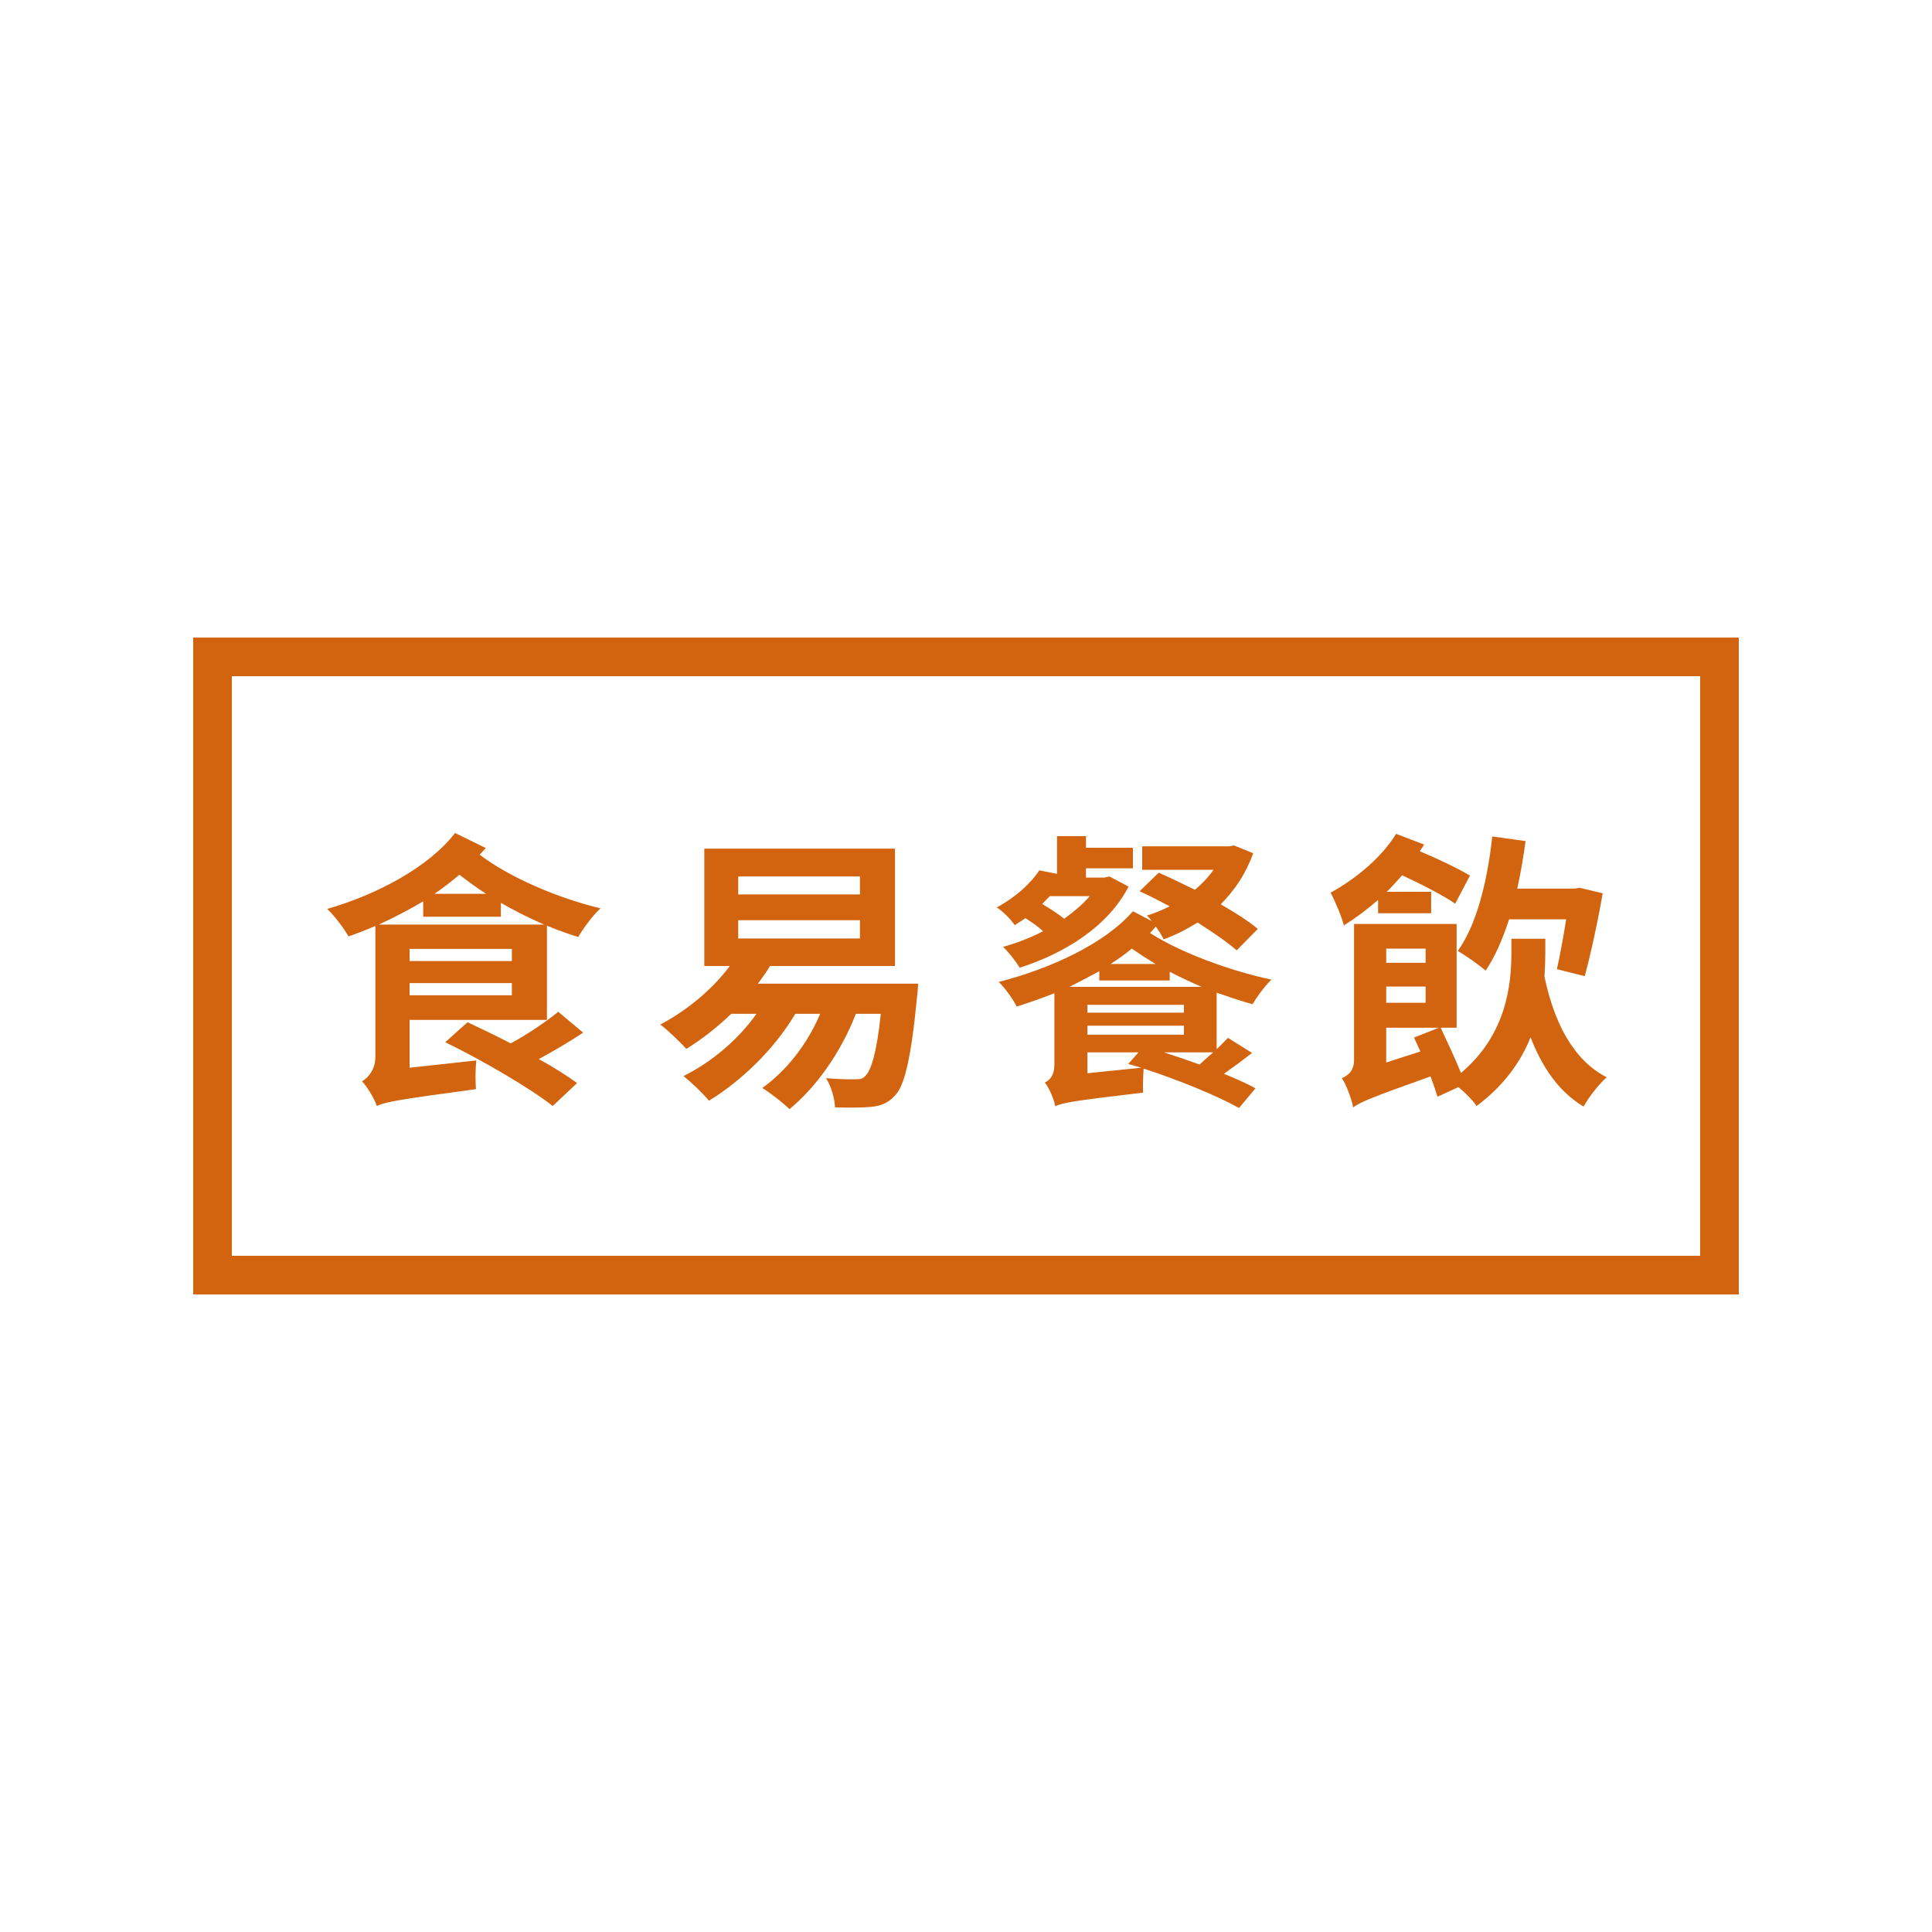
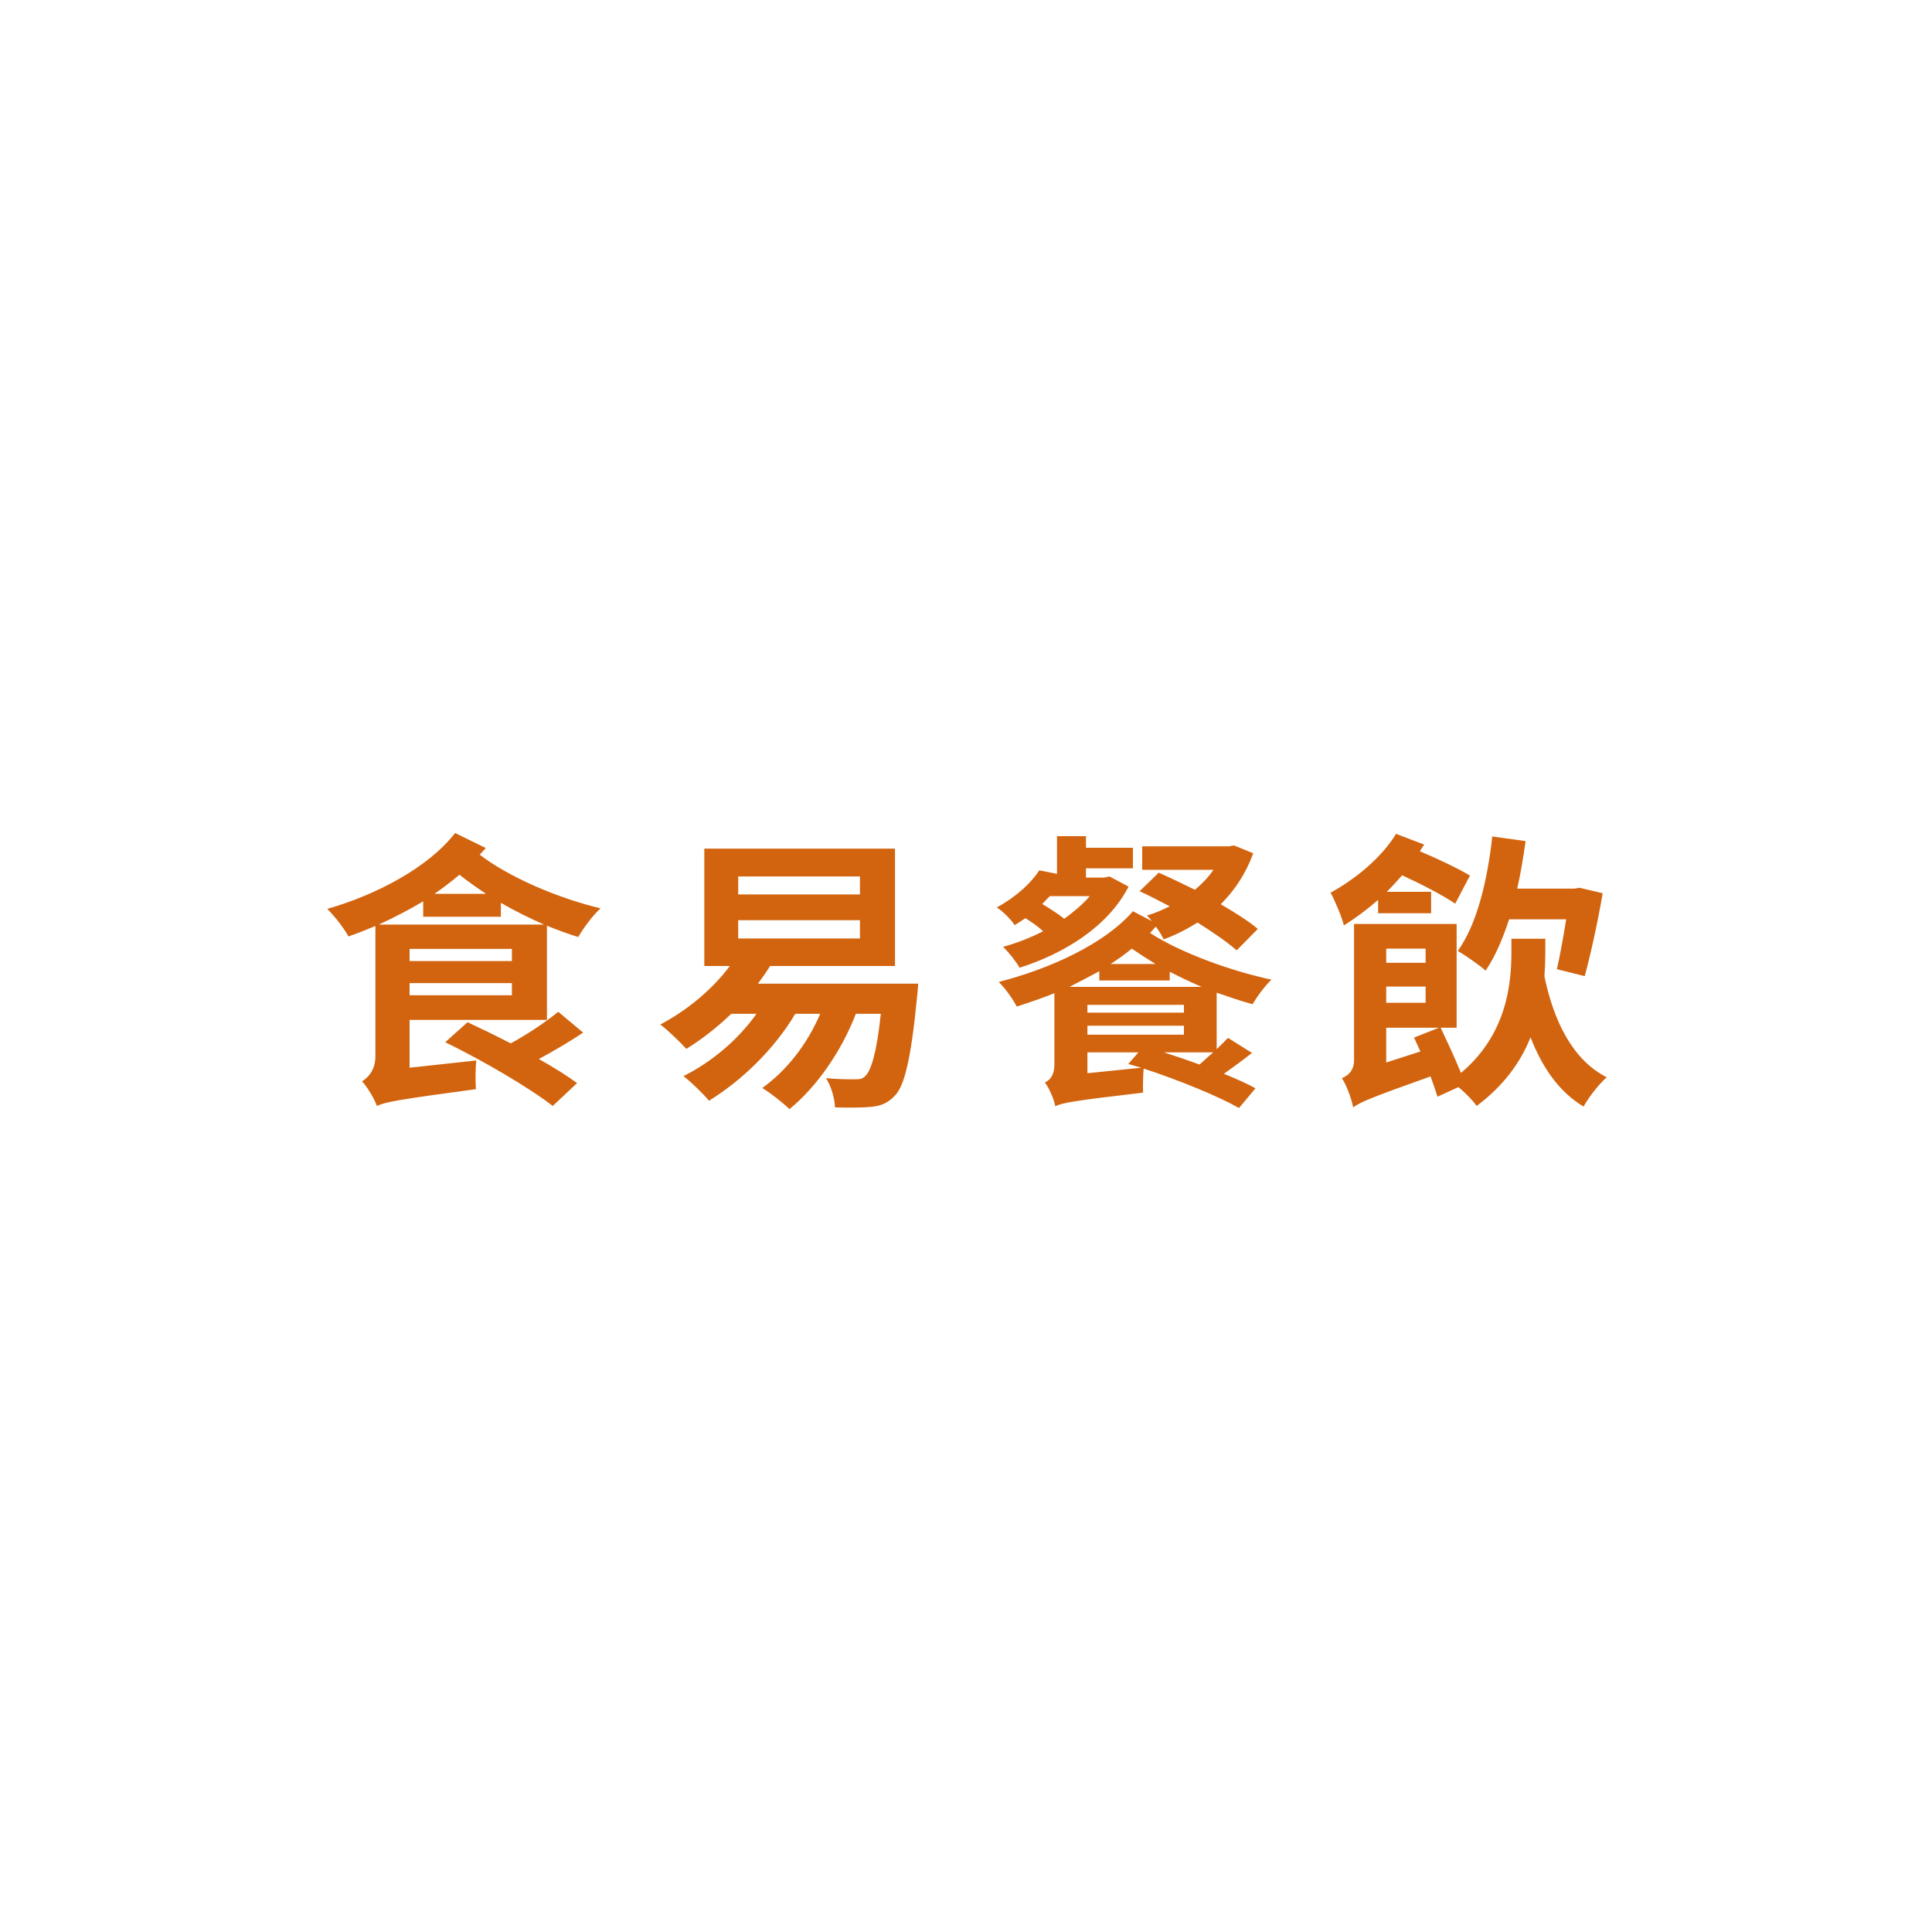
<svg xmlns="http://www.w3.org/2000/svg" width="100" height="100" viewBox="0 0 100 100" fill="none">
-   <path d="M28.895 52.37C28.25 52.895 27.32 53.525 26.435 54.005C25.655 53.6 24.875 53.225 24.2 52.91L23.045 53.945C24.935 54.86 27.425 56.315 28.61 57.245L29.87 56.06C29.36 55.685 28.67 55.25 27.89 54.815C28.67 54.395 29.48 53.915 30.185 53.45L28.895 52.37ZM19.61 47.855C20.39 47.495 21.17 47.09 21.905 46.655V47.45H25.925V46.73C26.645 47.15 27.41 47.525 28.16 47.855H19.61ZM21.2 51.515V50.885H26.495V51.515H21.2ZM26.495 49.745H21.2V49.115H26.495V49.745ZM22.49 46.265C22.94 45.95 23.375 45.62 23.78 45.275C24.2 45.605 24.68 45.95 25.16 46.265H22.49ZM23.555 43.115C22.175 44.9 19.49 46.31 16.94 47.045C17.345 47.45 17.81 48.05 18.035 48.47C18.515 48.305 18.965 48.125 19.43 47.93V54.695C19.43 55.37 19.055 55.775 18.74 55.97C18.995 56.24 19.385 56.87 19.505 57.245C19.955 57.035 20.615 56.915 24.635 56.375C24.605 56.015 24.605 55.34 24.65 54.89L21.2 55.265V52.79H28.31V47.915C28.865 48.14 29.39 48.335 29.93 48.5C30.17 48.08 30.68 47.375 31.085 47.015C28.88 46.49 26.36 45.41 24.83 44.24C24.935 44.12 25.04 44.015 25.145 43.895L23.555 43.115ZM38.21 47.63H44.51V48.575H38.21V47.63ZM38.21 45.365H44.51V46.295H38.21V45.365ZM39.23 50.915C39.455 50.615 39.665 50.315 39.86 50H46.325V43.925H36.455V50H37.775C36.86 51.23 35.54 52.31 34.175 53.03C34.55 53.3 35.225 53.96 35.525 54.29C36.305 53.81 37.115 53.18 37.85 52.475H39.155C38.21 53.81 36.845 54.965 35.375 55.7C35.75 55.985 36.41 56.615 36.695 56.975C38.375 55.94 40.055 54.335 41.165 52.475H42.455C41.78 54.05 40.715 55.415 39.455 56.315C39.86 56.555 40.565 57.11 40.865 57.41C42.245 56.27 43.52 54.485 44.3 52.475H45.59C45.38 54.5 45.08 55.415 44.795 55.685C44.645 55.85 44.51 55.865 44.24 55.865C43.97 55.865 43.385 55.865 42.755 55.805C43.025 56.225 43.205 56.87 43.22 57.32C43.97 57.335 44.675 57.335 45.095 57.29C45.56 57.245 45.95 57.11 46.31 56.72C46.805 56.225 47.15 54.86 47.465 51.62C47.495 51.395 47.525 50.915 47.525 50.915H39.23ZM56.405 46.385C56.045 46.805 55.58 47.195 55.085 47.555C54.77 47.3 54.32 47.015 53.945 46.79C54.08 46.655 54.2 46.52 54.335 46.385H56.405ZM57.425 45.365L57.155 45.425H56.21V44.945H58.64V43.88H56.21V43.28H54.71V45.23L53.795 45.05C53.36 45.71 52.61 46.415 51.59 46.97C51.89 47.15 52.325 47.585 52.52 47.885C52.715 47.765 52.895 47.645 53.075 47.525C53.39 47.72 53.735 47.96 53.99 48.2C53.33 48.545 52.61 48.815 51.92 49.01C52.205 49.28 52.595 49.775 52.775 50.09C55.04 49.37 57.335 47.99 58.415 45.89L57.425 45.365ZM55.355 51.08C55.88 50.81 56.405 50.54 56.9 50.27V50.75H60.545V50.3C61.07 50.57 61.64 50.84 62.195 51.08H55.355ZM62.795 54.47C62.555 54.68 62.315 54.89 62.09 55.1C61.475 54.875 60.86 54.665 60.245 54.47H62.795ZM56.285 55.55V54.47H58.925L58.4 55.07C58.61 55.13 58.835 55.205 59.075 55.265L56.285 55.55ZM56.285 53.09H61.28V53.555H56.285V53.09ZM56.285 52.01H61.28V52.415H56.285V52.01ZM57.485 49.895C57.875 49.64 58.25 49.385 58.58 49.1C58.97 49.37 59.39 49.64 59.81 49.895H57.485ZM65.105 48.08C64.625 47.675 63.935 47.24 63.185 46.805C63.905 46.085 64.49 45.215 64.865 44.165L63.875 43.76L63.62 43.805H59.12V45.02H62.81C62.54 45.41 62.21 45.755 61.85 46.055C61.205 45.74 60.56 45.425 59.975 45.17L58.985 46.13C59.48 46.355 60.005 46.625 60.545 46.91C60.155 47.105 59.765 47.27 59.36 47.39C59.435 47.45 59.525 47.555 59.615 47.675L58.64 47.165C57.155 48.875 54.32 50.15 51.695 50.825C52.04 51.17 52.43 51.71 52.625 52.1C53.285 51.89 53.93 51.665 54.575 51.41V55.1C54.575 55.67 54.335 55.91 54.08 56.03C54.29 56.285 54.56 56.9 54.62 57.26C54.995 57.08 55.565 56.975 59.165 56.555C59.15 56.24 59.165 55.7 59.195 55.31C60.995 55.895 63.05 56.735 64.13 57.35L64.985 56.33C64.55 56.09 63.98 55.835 63.35 55.58C63.815 55.25 64.325 54.875 64.805 54.5L63.56 53.72C63.395 53.885 63.2 54.095 62.975 54.305V51.38C63.62 51.605 64.235 51.815 64.835 51.98C65.045 51.605 65.48 51.02 65.81 50.705C63.68 50.255 61.07 49.295 59.525 48.29C59.63 48.185 59.735 48.065 59.825 47.96C59.99 48.185 60.14 48.425 60.23 48.62C60.86 48.395 61.43 48.095 61.985 47.75C62.795 48.26 63.53 48.77 64.01 49.19L65.105 48.08ZM81.065 47.585C80.915 48.53 80.735 49.505 80.585 50.165L82.025 50.525C82.325 49.43 82.7 47.72 82.955 46.235L81.755 45.95L81.5 45.995H78.53C78.71 45.215 78.845 44.375 78.965 43.535L77.24 43.295C76.985 45.605 76.445 47.84 75.455 49.22C75.845 49.445 76.595 49.97 76.895 50.24C77.375 49.535 77.78 48.605 78.11 47.585H81.065ZM71.33 47.27H74.075V46.16H71.78C72.05 45.89 72.32 45.59 72.575 45.305C73.55 45.755 74.72 46.355 75.32 46.775L76.085 45.32C75.485 44.96 74.42 44.45 73.49 44.06C73.565 43.94 73.64 43.835 73.715 43.715L72.26 43.16C71.51 44.39 70.16 45.5 68.87 46.205C69.095 46.61 69.47 47.51 69.56 47.9C70.16 47.525 70.76 47.075 71.33 46.58V47.27ZM71.75 54.995V53.195H74.48L73.19 53.705C73.295 53.93 73.4 54.17 73.52 54.425L71.75 54.995ZM73.79 49.1V49.835H71.75V49.1H73.79ZM71.75 51.065H73.79V51.905H71.75V51.065ZM79.985 48.59H78.23V49.295C78.23 50.96 77.975 53.555 75.62 55.535C75.335 54.83 74.915 53.93 74.57 53.195H75.395V47.825H70.085V54.875C70.085 55.43 69.755 55.685 69.455 55.805C69.695 56.165 69.965 56.9 70.04 57.32C70.4 57.05 70.925 56.825 74.045 55.715C74.195 56.12 74.315 56.48 74.405 56.765L75.485 56.27C75.86 56.57 76.22 56.945 76.43 57.245C77.84 56.195 78.725 54.95 79.22 53.69C79.835 55.265 80.69 56.51 81.965 57.275C82.22 56.81 82.76 56.105 83.165 55.76C81.395 54.86 80.42 52.85 79.94 50.54C79.97 50.12 79.985 49.7 79.985 49.34V48.59Z" fill="#D2640F" />
-   <rect x="11" y="34" width="78" height="32" stroke="#D2640F" stroke-width="2" />
+   <path d="M28.895 52.37C28.25 52.895 27.32 53.525 26.435 54.005C25.655 53.6 24.875 53.225 24.2 52.91L23.045 53.945C24.935 54.86 27.425 56.315 28.61 57.245L29.87 56.06C29.36 55.685 28.67 55.25 27.89 54.815C28.67 54.395 29.48 53.915 30.185 53.45L28.895 52.37ZM19.61 47.855C20.39 47.495 21.17 47.09 21.905 46.655V47.45H25.925V46.73C26.645 47.15 27.41 47.525 28.16 47.855H19.61ZM21.2 51.515V50.885H26.495V51.515H21.2ZM26.495 49.745H21.2V49.115H26.495V49.745ZM22.49 46.265C22.94 45.95 23.375 45.62 23.78 45.275C24.2 45.605 24.68 45.95 25.16 46.265H22.49ZM23.555 43.115C22.175 44.9 19.49 46.31 16.94 47.045C17.345 47.45 17.81 48.05 18.035 48.47C18.515 48.305 18.965 48.125 19.43 47.93V54.695C19.43 55.37 19.055 55.775 18.74 55.97C18.995 56.24 19.385 56.87 19.505 57.245C19.955 57.035 20.615 56.915 24.635 56.375C24.605 56.015 24.605 55.34 24.65 54.89L21.2 55.265V52.79H28.31V47.915C28.865 48.14 29.39 48.335 29.93 48.5C30.17 48.08 30.68 47.375 31.085 47.015C28.88 46.49 26.36 45.41 24.83 44.24C24.935 44.12 25.04 44.015 25.145 43.895L23.555 43.115ZM38.21 47.63H44.51V48.575H38.21V47.63ZM38.21 45.365H44.51V46.295H38.21V45.365ZM39.23 50.915C39.455 50.615 39.665 50.315 39.86 50H46.325V43.925H36.455V50H37.775C36.86 51.23 35.54 52.31 34.175 53.03C34.55 53.3 35.225 53.96 35.525 54.29C36.305 53.81 37.115 53.18 37.85 52.475H39.155C38.21 53.81 36.845 54.965 35.375 55.7C35.75 55.985 36.41 56.615 36.695 56.975C38.375 55.94 40.055 54.335 41.165 52.475H42.455C41.78 54.05 40.715 55.415 39.455 56.315C39.86 56.555 40.565 57.11 40.865 57.41C42.245 56.27 43.52 54.485 44.3 52.475H45.59C45.38 54.5 45.08 55.415 44.795 55.685C44.645 55.85 44.51 55.865 44.24 55.865C43.97 55.865 43.385 55.865 42.755 55.805C43.025 56.225 43.205 56.87 43.22 57.32C43.97 57.335 44.675 57.335 45.095 57.29C45.56 57.245 45.95 57.11 46.31 56.72C46.805 56.225 47.15 54.86 47.465 51.62C47.495 51.395 47.525 50.915 47.525 50.915H39.23ZM56.405 46.385C56.045 46.805 55.58 47.195 55.085 47.555C54.77 47.3 54.32 47.015 53.945 46.79C54.08 46.655 54.2 46.52 54.335 46.385H56.405ZM57.425 45.365L57.155 45.425H56.21V44.945H58.64V43.88H56.21V43.28H54.71V45.23L53.795 45.05C53.36 45.71 52.61 46.415 51.59 46.97C51.89 47.15 52.325 47.585 52.52 47.885C52.715 47.765 52.895 47.645 53.075 47.525C53.39 47.72 53.735 47.96 53.99 48.2C53.33 48.545 52.61 48.815 51.92 49.01C52.205 49.28 52.595 49.775 52.775 50.09C55.04 49.37 57.335 47.99 58.415 45.89L57.425 45.365ZM55.355 51.08C55.88 50.81 56.405 50.54 56.9 50.27V50.75H60.545V50.3C61.07 50.57 61.64 50.84 62.195 51.08H55.355ZM62.795 54.47C62.555 54.68 62.315 54.89 62.09 55.1C61.475 54.875 60.86 54.665 60.245 54.47H62.795ZM56.285 55.55V54.47H58.925L58.4 55.07C58.61 55.13 58.835 55.205 59.075 55.265L56.285 55.55ZM56.285 53.09H61.28V53.555H56.285V53.09ZM56.285 52.01H61.28V52.415H56.285V52.01ZM57.485 49.895C57.875 49.64 58.25 49.385 58.58 49.1C58.97 49.37 59.39 49.64 59.81 49.895H57.485ZM65.105 48.08C64.625 47.675 63.935 47.24 63.185 46.805C63.905 46.085 64.49 45.215 64.865 44.165L63.875 43.76L63.62 43.805H59.12V45.02H62.81C62.54 45.41 62.21 45.755 61.85 46.055C61.205 45.74 60.56 45.425 59.975 45.17L58.985 46.13C59.48 46.355 60.005 46.625 60.545 46.91C60.155 47.105 59.765 47.27 59.36 47.39C59.435 47.45 59.525 47.555 59.615 47.675L58.64 47.165C57.155 48.875 54.32 50.15 51.695 50.825C52.04 51.17 52.43 51.71 52.625 52.1C53.285 51.89 53.93 51.665 54.575 51.41V55.1C54.575 55.67 54.335 55.91 54.08 56.03C54.29 56.285 54.56 56.9 54.62 57.26C54.995 57.08 55.565 56.975 59.165 56.555C59.15 56.24 59.165 55.7 59.195 55.31C60.995 55.895 63.05 56.735 64.13 57.35L64.985 56.33C64.55 56.09 63.98 55.835 63.35 55.58C63.815 55.25 64.325 54.875 64.805 54.5L63.56 53.72C63.395 53.885 63.2 54.095 62.975 54.305V51.38C63.62 51.605 64.235 51.815 64.835 51.98C65.045 51.605 65.48 51.02 65.81 50.705C63.68 50.255 61.07 49.295 59.525 48.29C59.63 48.185 59.735 48.065 59.825 47.96C59.99 48.185 60.14 48.425 60.23 48.62C60.86 48.395 61.43 48.095 61.985 47.75C62.795 48.26 63.53 48.77 64.01 49.19L65.105 48.08ZM81.065 47.585C80.915 48.53 80.735 49.505 80.585 50.165L82.025 50.525C82.325 49.43 82.7 47.72 82.955 46.235L81.755 45.95L81.5 45.995H78.53C78.71 45.215 78.845 44.375 78.965 43.535L77.24 43.295C76.985 45.605 76.445 47.84 75.455 49.22C75.845 49.445 76.595 49.97 76.895 50.24C77.375 49.535 77.78 48.605 78.11 47.585H81.065ZM71.33 47.27H74.075V46.16H71.78C72.05 45.89 72.32 45.59 72.575 45.305C73.55 45.755 74.72 46.355 75.32 46.775L76.085 45.32C75.485 44.96 74.42 44.45 73.49 44.06C73.565 43.94 73.64 43.835 73.715 43.715L72.26 43.16C71.51 44.39 70.16 45.5 68.87 46.205C69.095 46.61 69.47 47.51 69.56 47.9C70.16 47.525 70.76 47.075 71.33 46.58ZM71.75 54.995V53.195H74.48L73.19 53.705C73.295 53.93 73.4 54.17 73.52 54.425L71.75 54.995ZM73.79 49.1V49.835H71.75V49.1H73.79ZM71.75 51.065H73.79V51.905H71.75V51.065ZM79.985 48.59H78.23V49.295C78.23 50.96 77.975 53.555 75.62 55.535C75.335 54.83 74.915 53.93 74.57 53.195H75.395V47.825H70.085V54.875C70.085 55.43 69.755 55.685 69.455 55.805C69.695 56.165 69.965 56.9 70.04 57.32C70.4 57.05 70.925 56.825 74.045 55.715C74.195 56.12 74.315 56.48 74.405 56.765L75.485 56.27C75.86 56.57 76.22 56.945 76.43 57.245C77.84 56.195 78.725 54.95 79.22 53.69C79.835 55.265 80.69 56.51 81.965 57.275C82.22 56.81 82.76 56.105 83.165 55.76C81.395 54.86 80.42 52.85 79.94 50.54C79.97 50.12 79.985 49.7 79.985 49.34V48.59Z" fill="#D2640F" />
</svg>